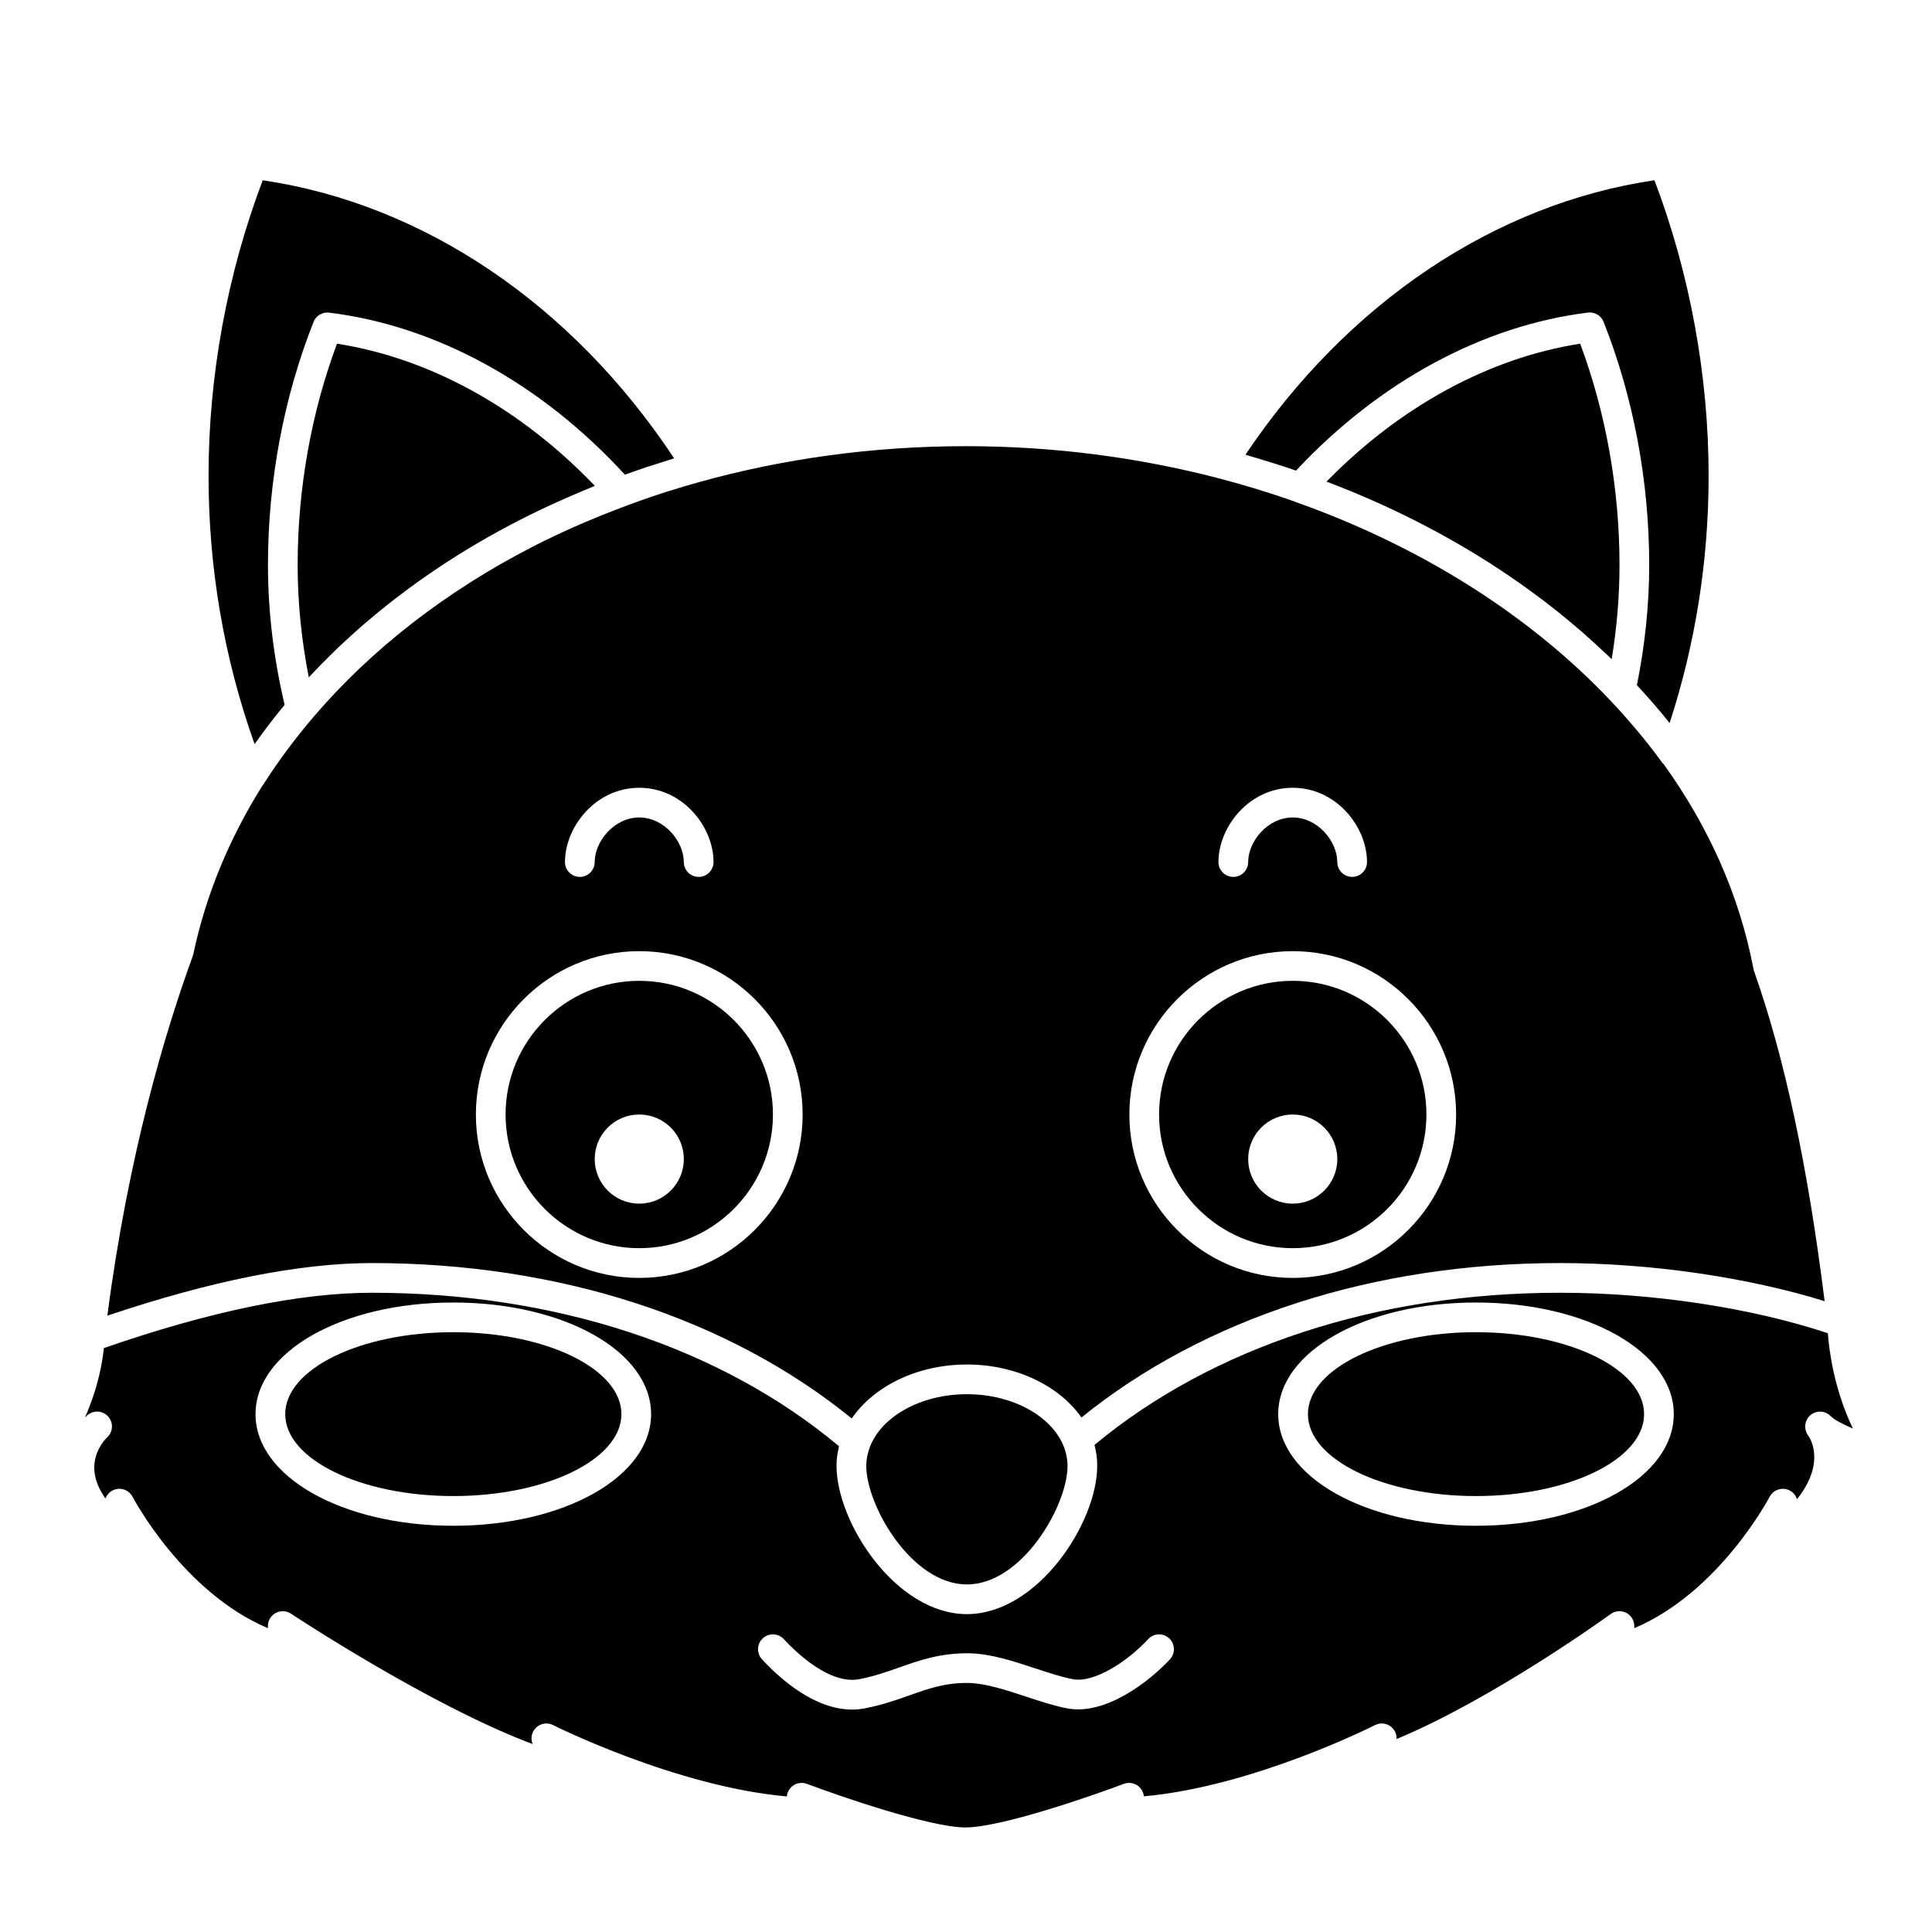
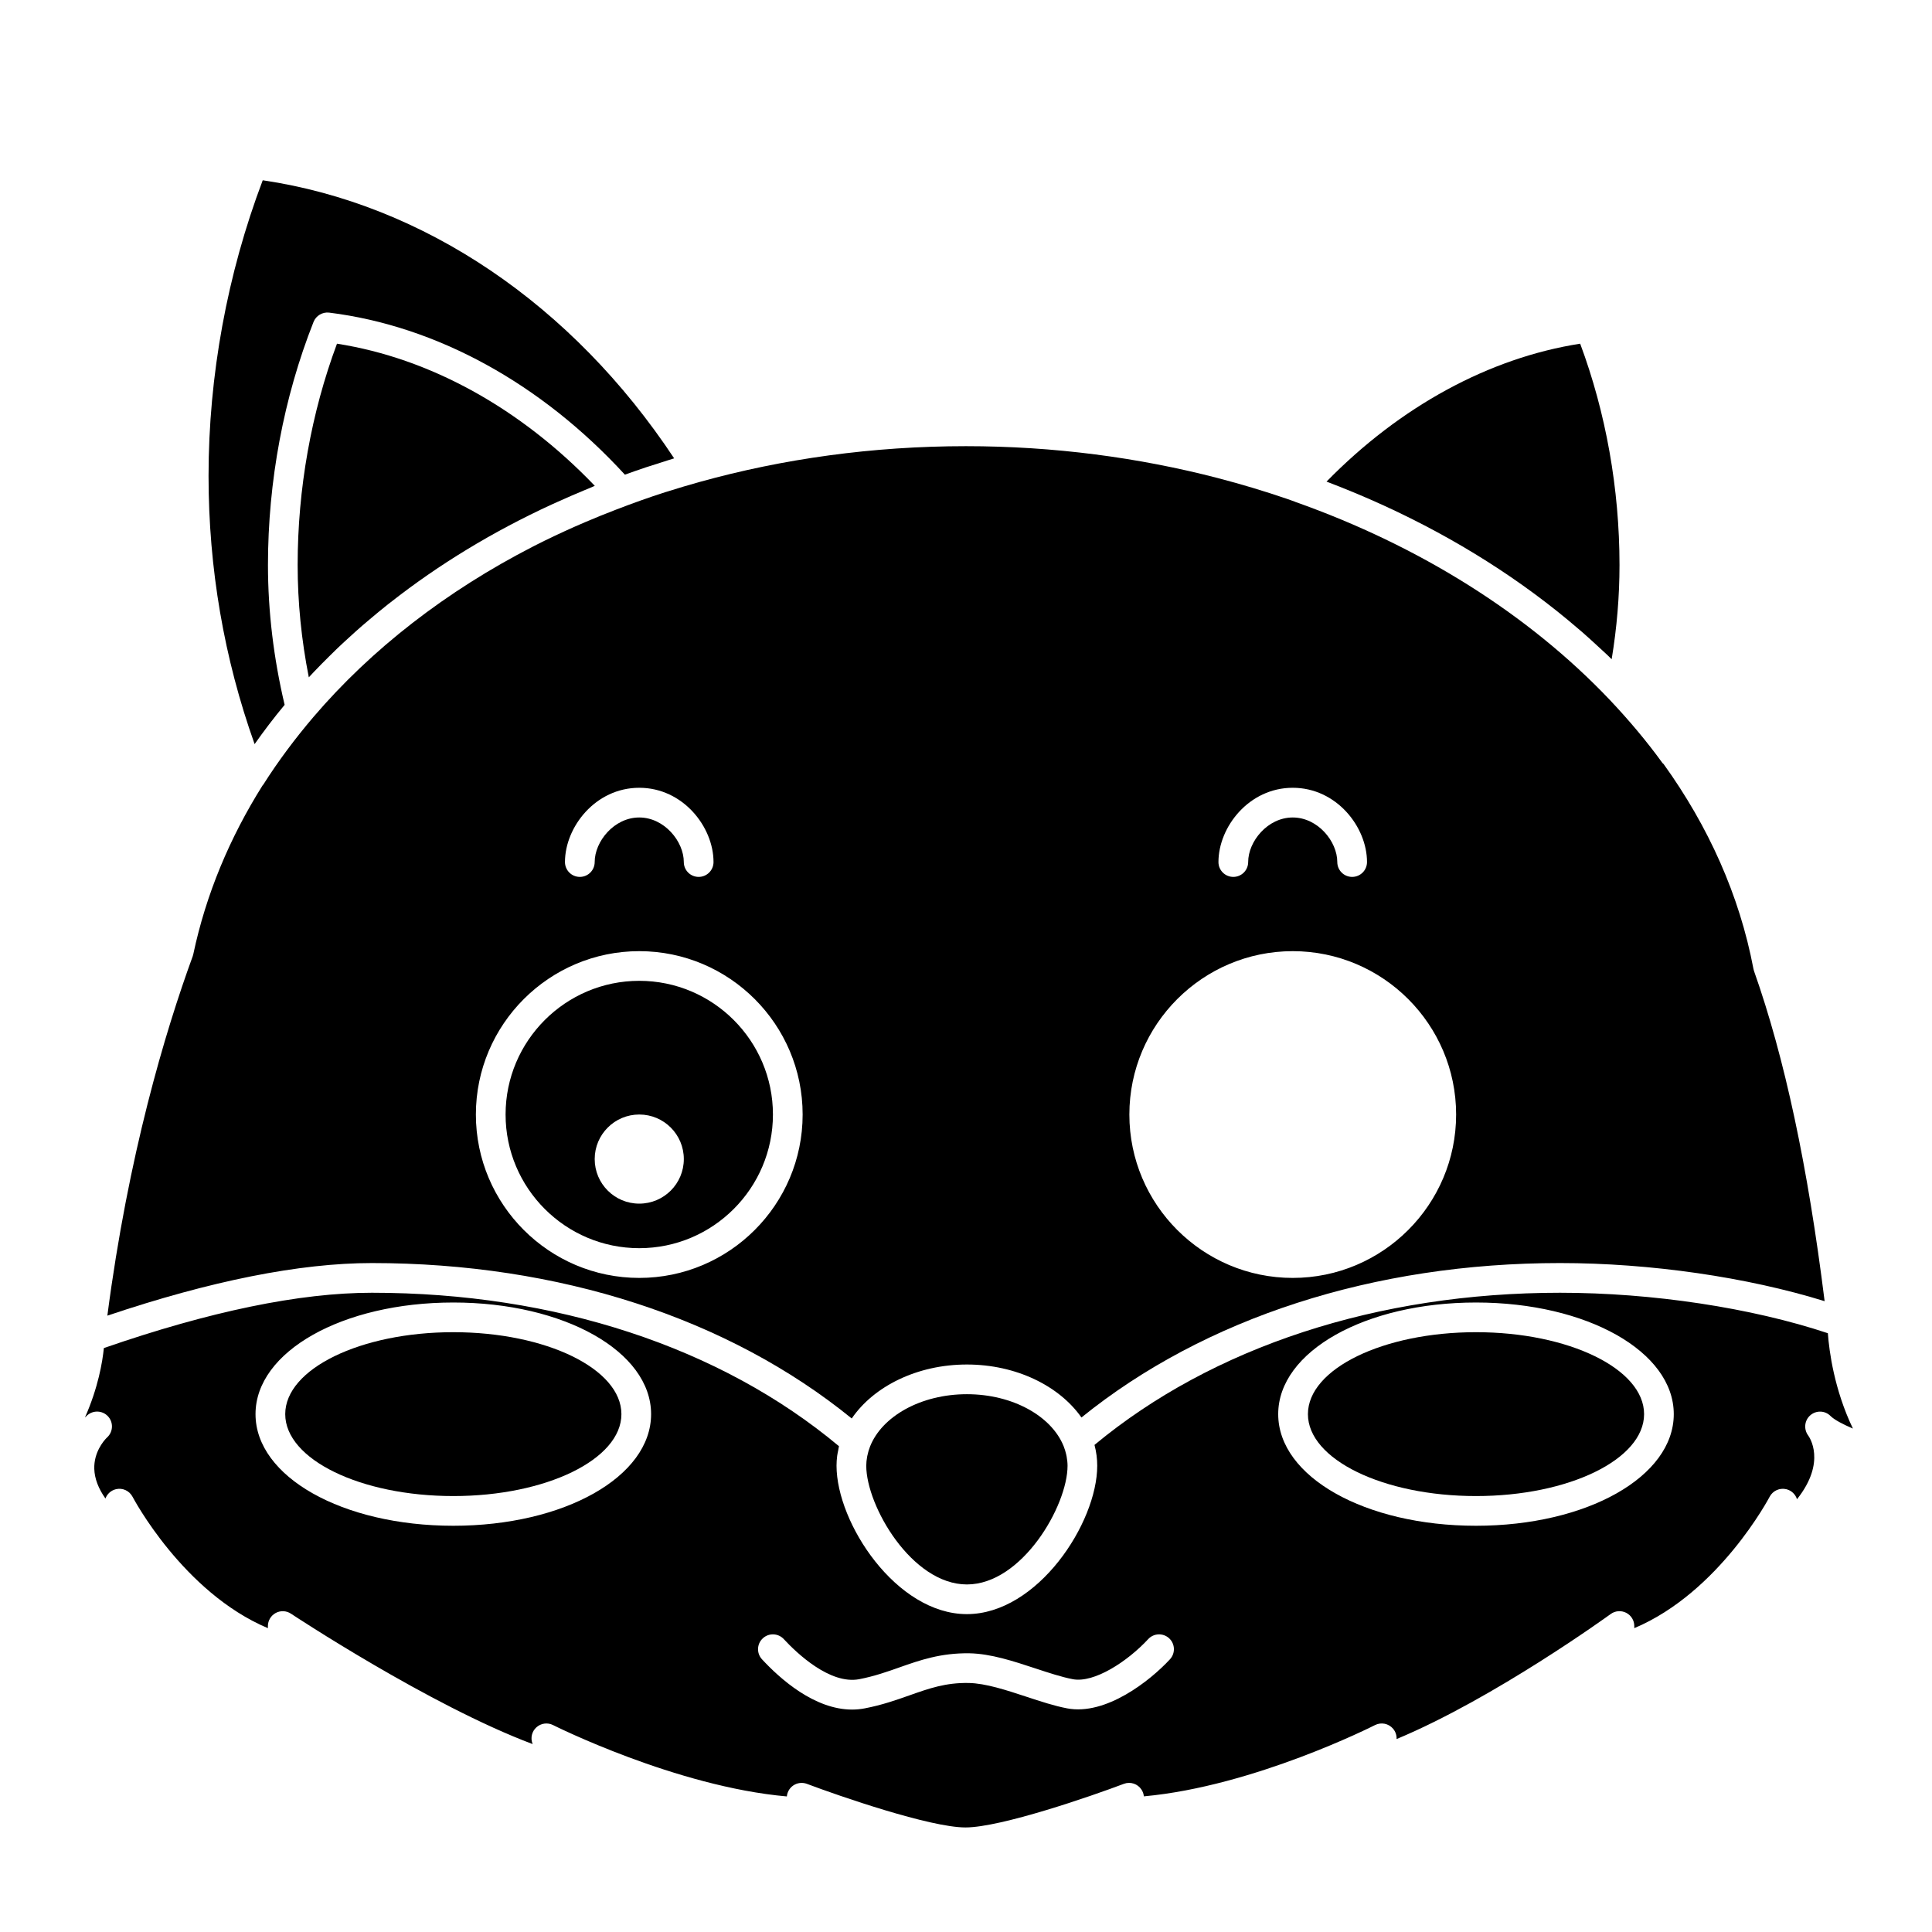
<svg xmlns="http://www.w3.org/2000/svg" fill="#000000" width="800px" height="800px" version="1.1" viewBox="144 144 512 512">
  <g>
    <path d="m225.84 323.5c0.141-0.152 0.289-0.309 0.43-0.461 0.293-0.312 0.582-0.625 0.875-0.938 1.344-1.414 2.719-2.805 4.117-4.184 0.707-0.699 1.418-1.406 2.137-2.094 1-0.957 2.019-1.895 3.047-2.828 1.156-1.062 2.328-2.117 3.519-3.156 0.629-0.547 1.27-1.082 1.91-1.621 1.609-1.367 3.242-2.715 4.91-4.039 0.262-0.203 0.527-0.41 0.793-0.613 12.703-9.969 26.965-18.652 42.543-25.832 0.586-0.273 1.184-0.523 1.77-0.793 2.273-1.027 4.57-2.027 6.898-2.992 0.32-0.133 0.641-0.254 0.961-0.391 0.633-0.262 1.238-0.551 1.875-0.809-19.719-20.59-43.703-33.824-68.32-37.668-6.828 18.305-10.426 38.512-10.426 58.648 0 9.887 1 19.867 2.961 29.77z" />
    <path d="m369.72 519.91c5.805-8.492 17.301-14.301 30.52-14.301 13.082 0 24.492 5.684 30.355 14.039 32.648-26.402 77.453-40.926 126.84-40.926 23.973 0 49.625 3.75 70.109 10.102-4.453-35.723-10.574-64.461-18.715-87.508-0.066-0.188-0.113-0.383-0.152-0.578-3.688-19.488-11.945-37.785-23.836-54.301-0.074-0.086-0.184-0.121-0.254-0.215-4.242-5.852-8.957-11.441-14.027-16.801-21.488-22.609-50.277-40.734-83.293-52.414-0.035-0.012-0.066-0.035-0.102-0.051-0.371-0.129-0.727-0.273-1.098-0.398-0.398-0.137-0.789-0.285-1.184-0.418-2.793-0.953-5.621-1.863-8.477-2.723-0.129-0.039-0.254-0.082-0.387-0.121-3.039-0.914-6.109-1.773-9.215-2.582 0 0-0.004 0-0.004-0.004-21.113-5.488-43.598-8.469-66.805-8.469-24.738 0-48.52 3.344-70.617 9.488-2.809 0.785-5.59 1.609-8.34 2.481-0.262 0.082-0.527 0.156-0.789 0.238-4.406 1.41-8.703 2.965-12.941 4.59-2.777 1.07-5.539 2.176-8.246 3.34-0.957 0.41-1.91 0.82-2.856 1.238-3.594 1.605-7.144 3.269-10.605 5.039-0.098 0.051-0.195 0.102-0.297 0.152-23.012 11.816-42.844 27.176-58.25 45.211-4.848 5.695-9.305 11.645-13.25 17.863-0.066 0.105-0.16 0.184-0.234 0.285-8.691 13.824-14.984 28.812-18.348 44.711-0.039 0.18-0.086 0.359-0.152 0.535-7.363 20.168-17.082 52.754-22.621 95.246 27.375-9.211 50.961-13.938 70.105-13.938 49.578 0 94.488 14.613 127.16 41.188zm116.87-167.14c11.594 0 19.68 10.371 19.68 19.68 0 2.172-1.758 3.938-3.938 3.938-2.176 0-3.938-1.762-3.938-3.938 0-5.461-5.16-11.809-11.809-11.809-6.648 0-11.809 6.348-11.809 11.809 0 2.172-1.758 3.938-3.938 3.938-2.176 0-3.938-1.762-3.938-3.938 0.008-9.309 8.094-19.68 19.688-19.68zm0 43.297c23.871 0 43.297 19.426 43.297 43.297s-19.426 43.297-43.297 43.297-43.297-19.426-43.297-43.297 19.426-43.297 43.297-43.297zm-173.18-43.297c11.594 0 19.68 10.371 19.68 19.68 0 2.172-1.758 3.938-3.938 3.938-2.176 0-3.938-1.762-3.938-3.938 0-5.461-5.16-11.809-11.809-11.809-6.648 0-11.809 6.348-11.809 11.809 0 2.172-1.758 3.938-3.938 3.938-2.176 0-3.938-1.762-3.938-3.938 0.008-9.309 8.094-19.68 19.688-19.68zm0 43.297c23.871 0 43.297 19.426 43.297 43.297s-19.426 43.297-43.297 43.297-43.297-19.426-43.297-43.297 19.426-43.297 43.297-43.297z" />
    <path d="m313.41 474.78c19.535 0 35.426-15.891 35.426-35.426 0-19.535-15.891-35.426-35.426-35.426s-35.426 15.891-35.426 35.426c0 19.539 15.891 35.426 35.426 35.426zm0-35.422c6.523 0 11.809 5.285 11.809 11.809 0 6.523-5.285 11.809-11.809 11.809s-11.809-5.285-11.809-11.809c0-6.523 5.285-11.809 11.809-11.809z" />
-     <path d="m486.59 474.78c19.535 0 35.426-15.891 35.426-35.426 0-19.535-15.891-35.426-35.426-35.426s-35.426 15.891-35.426 35.426c0.004 19.539 15.891 35.426 35.426 35.426zm0-35.422c6.523 0 11.809 5.285 11.809 11.809 0 6.523-5.285 11.809-11.809 11.809-6.523 0-11.809-5.285-11.809-11.809 0-6.523 5.289-11.809 11.809-11.809z" />
    <path d="m219.43 330.79c-2.902-12.285-4.418-24.734-4.418-37.059 0-22.184 4.18-44.457 12.082-64.426 0.66-1.668 2.402-2.672 4.144-2.457 28.461 3.535 56.184 18.773 78.363 42.945 1.824-0.652 3.644-1.309 5.496-1.922 1.312-0.438 2.644-0.848 3.969-1.262 1.199-0.379 2.383-0.781 3.59-1.141-27-40.781-66.355-67.402-109.03-73.695-9.398 24.781-14.359 51.797-14.359 78.34 0 24.5 4.102 48.379 12.207 71.086 2.5-3.555 5.148-7.031 7.957-10.41z" />
-     <path d="m478.89 265.96c2.055 0.621 4.102 1.258 6.125 1.93 0.746 0.246 1.492 0.504 2.234 0.758 0.07 0.023 0.141 0.047 0.211 0.07 22.02-23.547 49.387-38.406 77.363-41.883 1.766-0.215 3.484 0.789 4.144 2.457 7.91 19.973 12.09 42.246 12.09 64.43 0 10.562-1.125 21.27-3.262 31.859 3.031 3.266 5.945 6.602 8.676 10.031 6.856-21.086 10.332-43.086 10.332-65.508 0-26.543-4.961-53.562-14.355-78.34-42.293 6.234-81.418 32.508-108.39 72.738 0.621 0.176 1.227 0.379 1.852 0.555 0.996 0.297 1.988 0.602 2.984 0.902z" />
    <path d="m495.54 271.63c2.523 0.957 5.023 1.953 7.496 2.981 0.141 0.059 0.285 0.117 0.426 0.176 19.609 8.219 37.449 18.672 52.973 31.023 0.059 0.047 0.117 0.09 0.176 0.137 1.906 1.52 3.769 3.074 5.606 4.648 0.398 0.34 0.805 0.672 1.195 1.016 1.383 1.207 2.727 2.445 4.07 3.684 0.805 0.738 1.613 1.469 2.402 2.215 0.414 0.395 0.82 0.793 1.223 1.188 1.379-8.32 2.078-16.695 2.078-24.973 0-20.137-3.598-40.344-10.422-58.645-24.121 3.766-47.715 16.609-67.223 36.551z" />
    <path d="m628.41 497.32c-20.203-6.734-46.492-10.727-70.977-10.727-48.328 0-92.02 14.301-123.38 40.324 0.242 0.918 0.426 1.848 0.547 2.781 0.117 0.902 0.176 1.816 0.176 2.738 0 15.168-15.812 39.324-34.543 39.324s-34.543-24.156-34.543-39.324c0-0.883 0.059-1.762 0.172-2.641 0.062-0.488 0.176-0.965 0.273-1.445 0.07-0.363 0.113-0.727 0.203-1.09-31.375-26.242-75.219-40.668-123.79-40.668-19.09 0-42.973 4.934-71.023 14.66-0.367 3.672-1.504 10.492-5.012 18.395 0.082-0.078 0.172-0.152 0.25-0.23 0.188-0.188 0.309-0.301 0.34-0.328 1.594-1.422 4.019-1.324 5.492 0.223 1.465 1.551 1.43 3.984-0.078 5.492-0.102 0.102-0.211 0.211-0.324 0.316-0.703 0.727-3.34 3.754-3.203 8.145 0.078 2.555 1.066 5.184 2.957 7.856 0.445-1.203 1.461-2.144 2.758-2.461 1.773-0.438 3.594 0.402 4.43 2.012 0.141 0.27 13.363 25.324 35.863 34.809v-0.559c0-1.449 0.801-2.781 2.074-3.469 1.277-0.688 2.828-0.613 4.039 0.188 0.402 0.266 36.812 24.352 64.055 34.562l-0.059-0.145c-0.57-1.52-0.148-3.231 1.062-4.312 1.207-1.082 2.961-1.316 4.402-0.582 0.352 0.176 32.586 16.316 61.953 18.91 0.059-0.641 0.273-1.27 0.648-1.84 0.742-1.117 1.988-1.746 3.269-1.746 0.465 0 0.938 0.082 1.395 0.25 8.504 3.211 32.645 11.555 42.027 11.555s33.477-8.34 41.965-11.555c1.723-0.66 3.688-0.016 4.691 1.543 0.355 0.547 0.559 1.152 0.617 1.77 29.23-2.652 60.902-18.703 61.246-18.883 1.641-0.828 3.625-0.43 4.805 0.969 0.66 0.785 0.969 1.762 0.922 2.731 25.945-10.801 56.391-32.879 56.742-33.133 1.195-0.875 2.785-0.996 4.102-0.328 1.324 0.672 2.152 2.031 2.152 3.512v0.559c22.508-9.484 35.723-34.539 35.863-34.809 0.836-1.605 2.664-2.441 4.43-2.012 1.371 0.336 2.426 1.363 2.824 2.656 7.926-9.961 3.207-16.562 2.969-16.891-1.234-1.652-1.004-4.008 0.559-5.356 1.562-1.355 3.883-1.289 5.336 0.168 1.027 1.027 3.289 2.215 5.957 3.352-4.961-10.355-6.289-20.473-6.641-25.266zm-364.28 51.023c-29.395 0-52.414-12.992-52.414-29.582 0-16.59 23.027-29.582 52.414-29.582 29.391-0.004 52.418 12.988 52.418 29.582 0 16.59-23.023 29.582-52.418 29.582zm189.92 35.387c-5.312 5.746-17.027 14.957-27.242 13.004-3.434-0.652-7.031-1.844-10.84-3.098-5.285-1.738-10.746-3.543-15.234-3.629-6.141-0.117-10.547 1.453-15.68 3.266-3.574 1.262-7.273 2.57-11.867 3.457-1.129 0.219-2.254 0.324-3.367 0.324-9.961 0-19.07-8.117-23.883-13.324-1.477-1.594-1.383-4.086 0.219-5.562 1.59-1.473 4.082-1.387 5.562 0.219 3.414 3.691 12.219 12.086 19.98 10.617 4.019-0.777 7.43-1.984 10.738-3.152 5.363-1.895 10.898-3.82 18.453-3.715 5.68 0.105 11.719 2.098 17.559 4.027 3.555 1.172 6.914 2.277 9.84 2.836 5.648 1.09 14.5-4.676 19.992-10.613 1.477-1.602 3.965-1.691 5.562-0.219 1.59 1.477 1.684 3.965 0.207 5.562zm81.102-35.387c-29.395 0-52.414-12.992-52.414-29.582 0-16.59 23.027-29.582 52.414-29.582 29.391 0 52.414 12.992 52.414 29.582 0.004 16.59-23.02 29.582-52.414 29.582z" />
    <path d="m308.68 518.76c0 11.988-19.945 21.711-44.543 21.711-24.602 0-44.547-9.723-44.547-21.711 0-11.992 19.945-21.715 44.547-21.715 24.598 0 44.543 9.723 44.543 21.715" />
    <path d="m425.88 527.27c-3.176-7.945-13.457-13.793-25.641-13.793-12.242 0-22.562 5.902-25.684 13.91 0 0.004 0 0.008-0.004 0.012-0.305 0.77-0.52 1.551-0.684 2.332-0.02 0.105-0.047 0.207-0.066 0.316-0.148 0.801-0.234 1.598-0.234 2.394 0 10.629 12.074 31.453 26.672 31.453 14.594 0 26.672-20.824 26.672-31.453 0-0.816-0.098-1.625-0.242-2.434-0.035-0.188-0.078-0.371-0.117-0.559-0.168-0.734-0.383-1.465-0.672-2.18z" />
    <path d="m579.7 518.76c0 11.988-19.941 21.711-44.543 21.711s-44.543-9.723-44.543-21.711c0-11.992 19.941-21.715 44.543-21.715s44.543 9.723 44.543 21.715" />
  </g>
</svg>